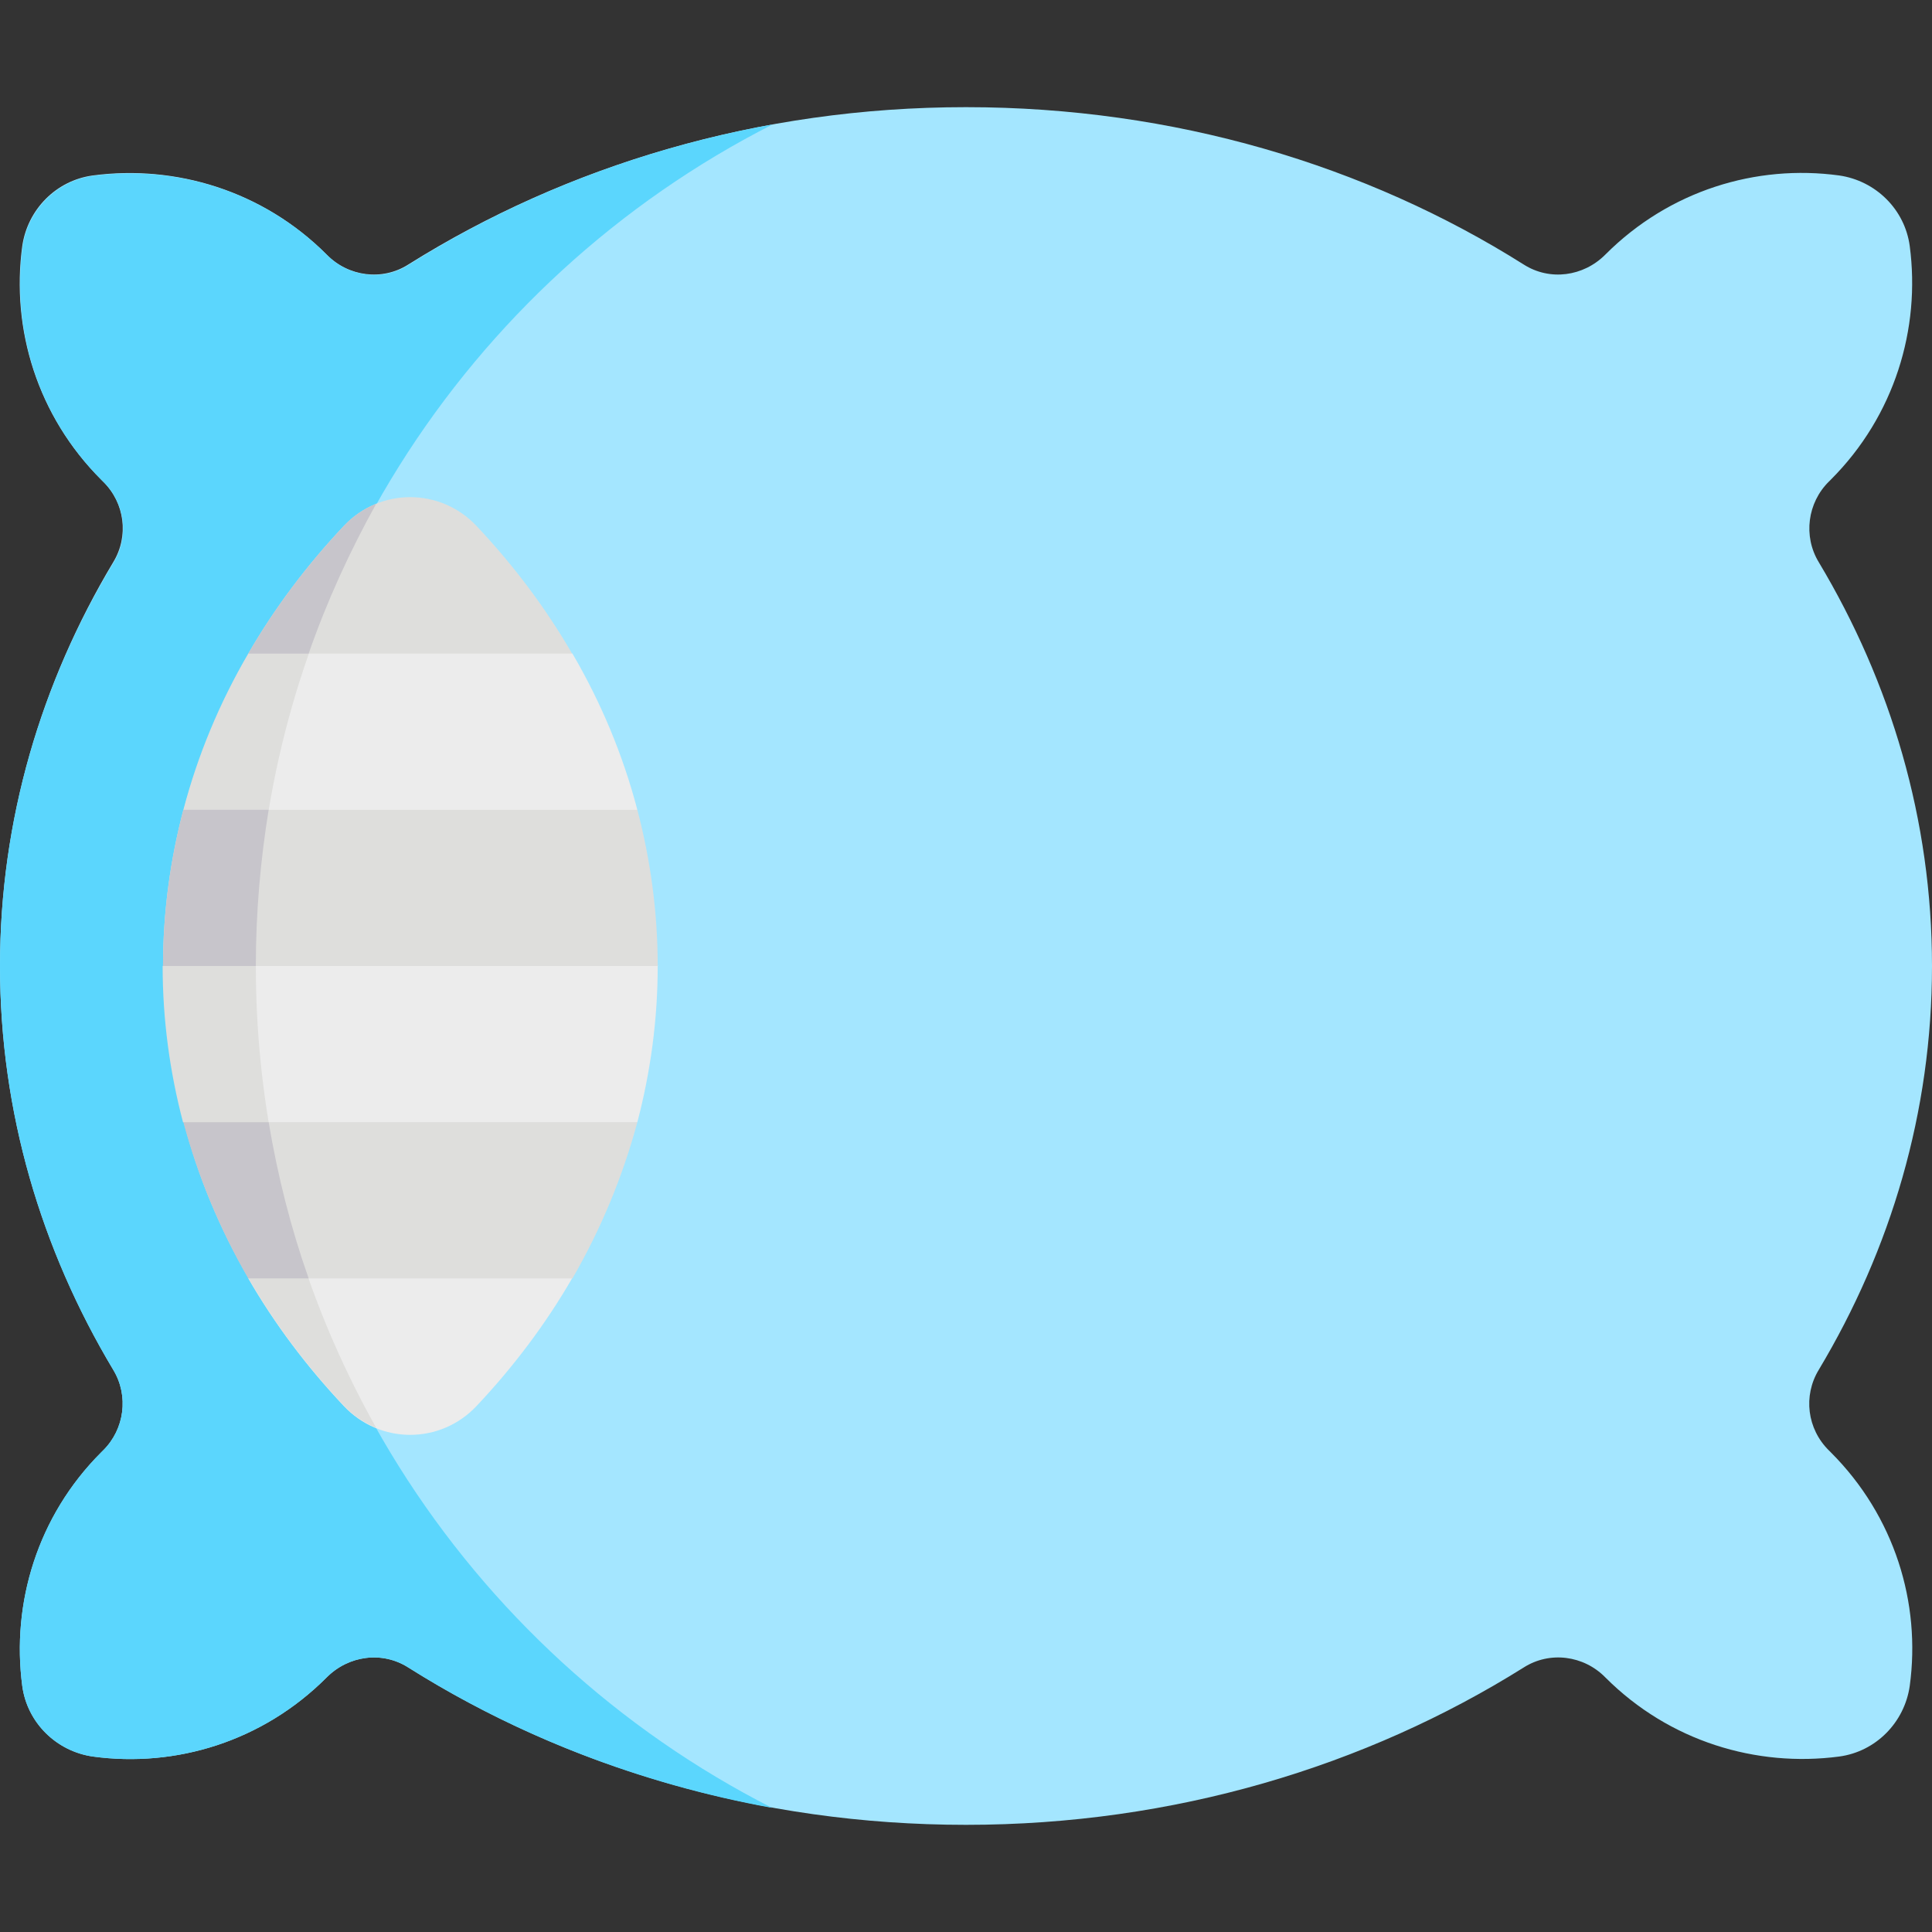
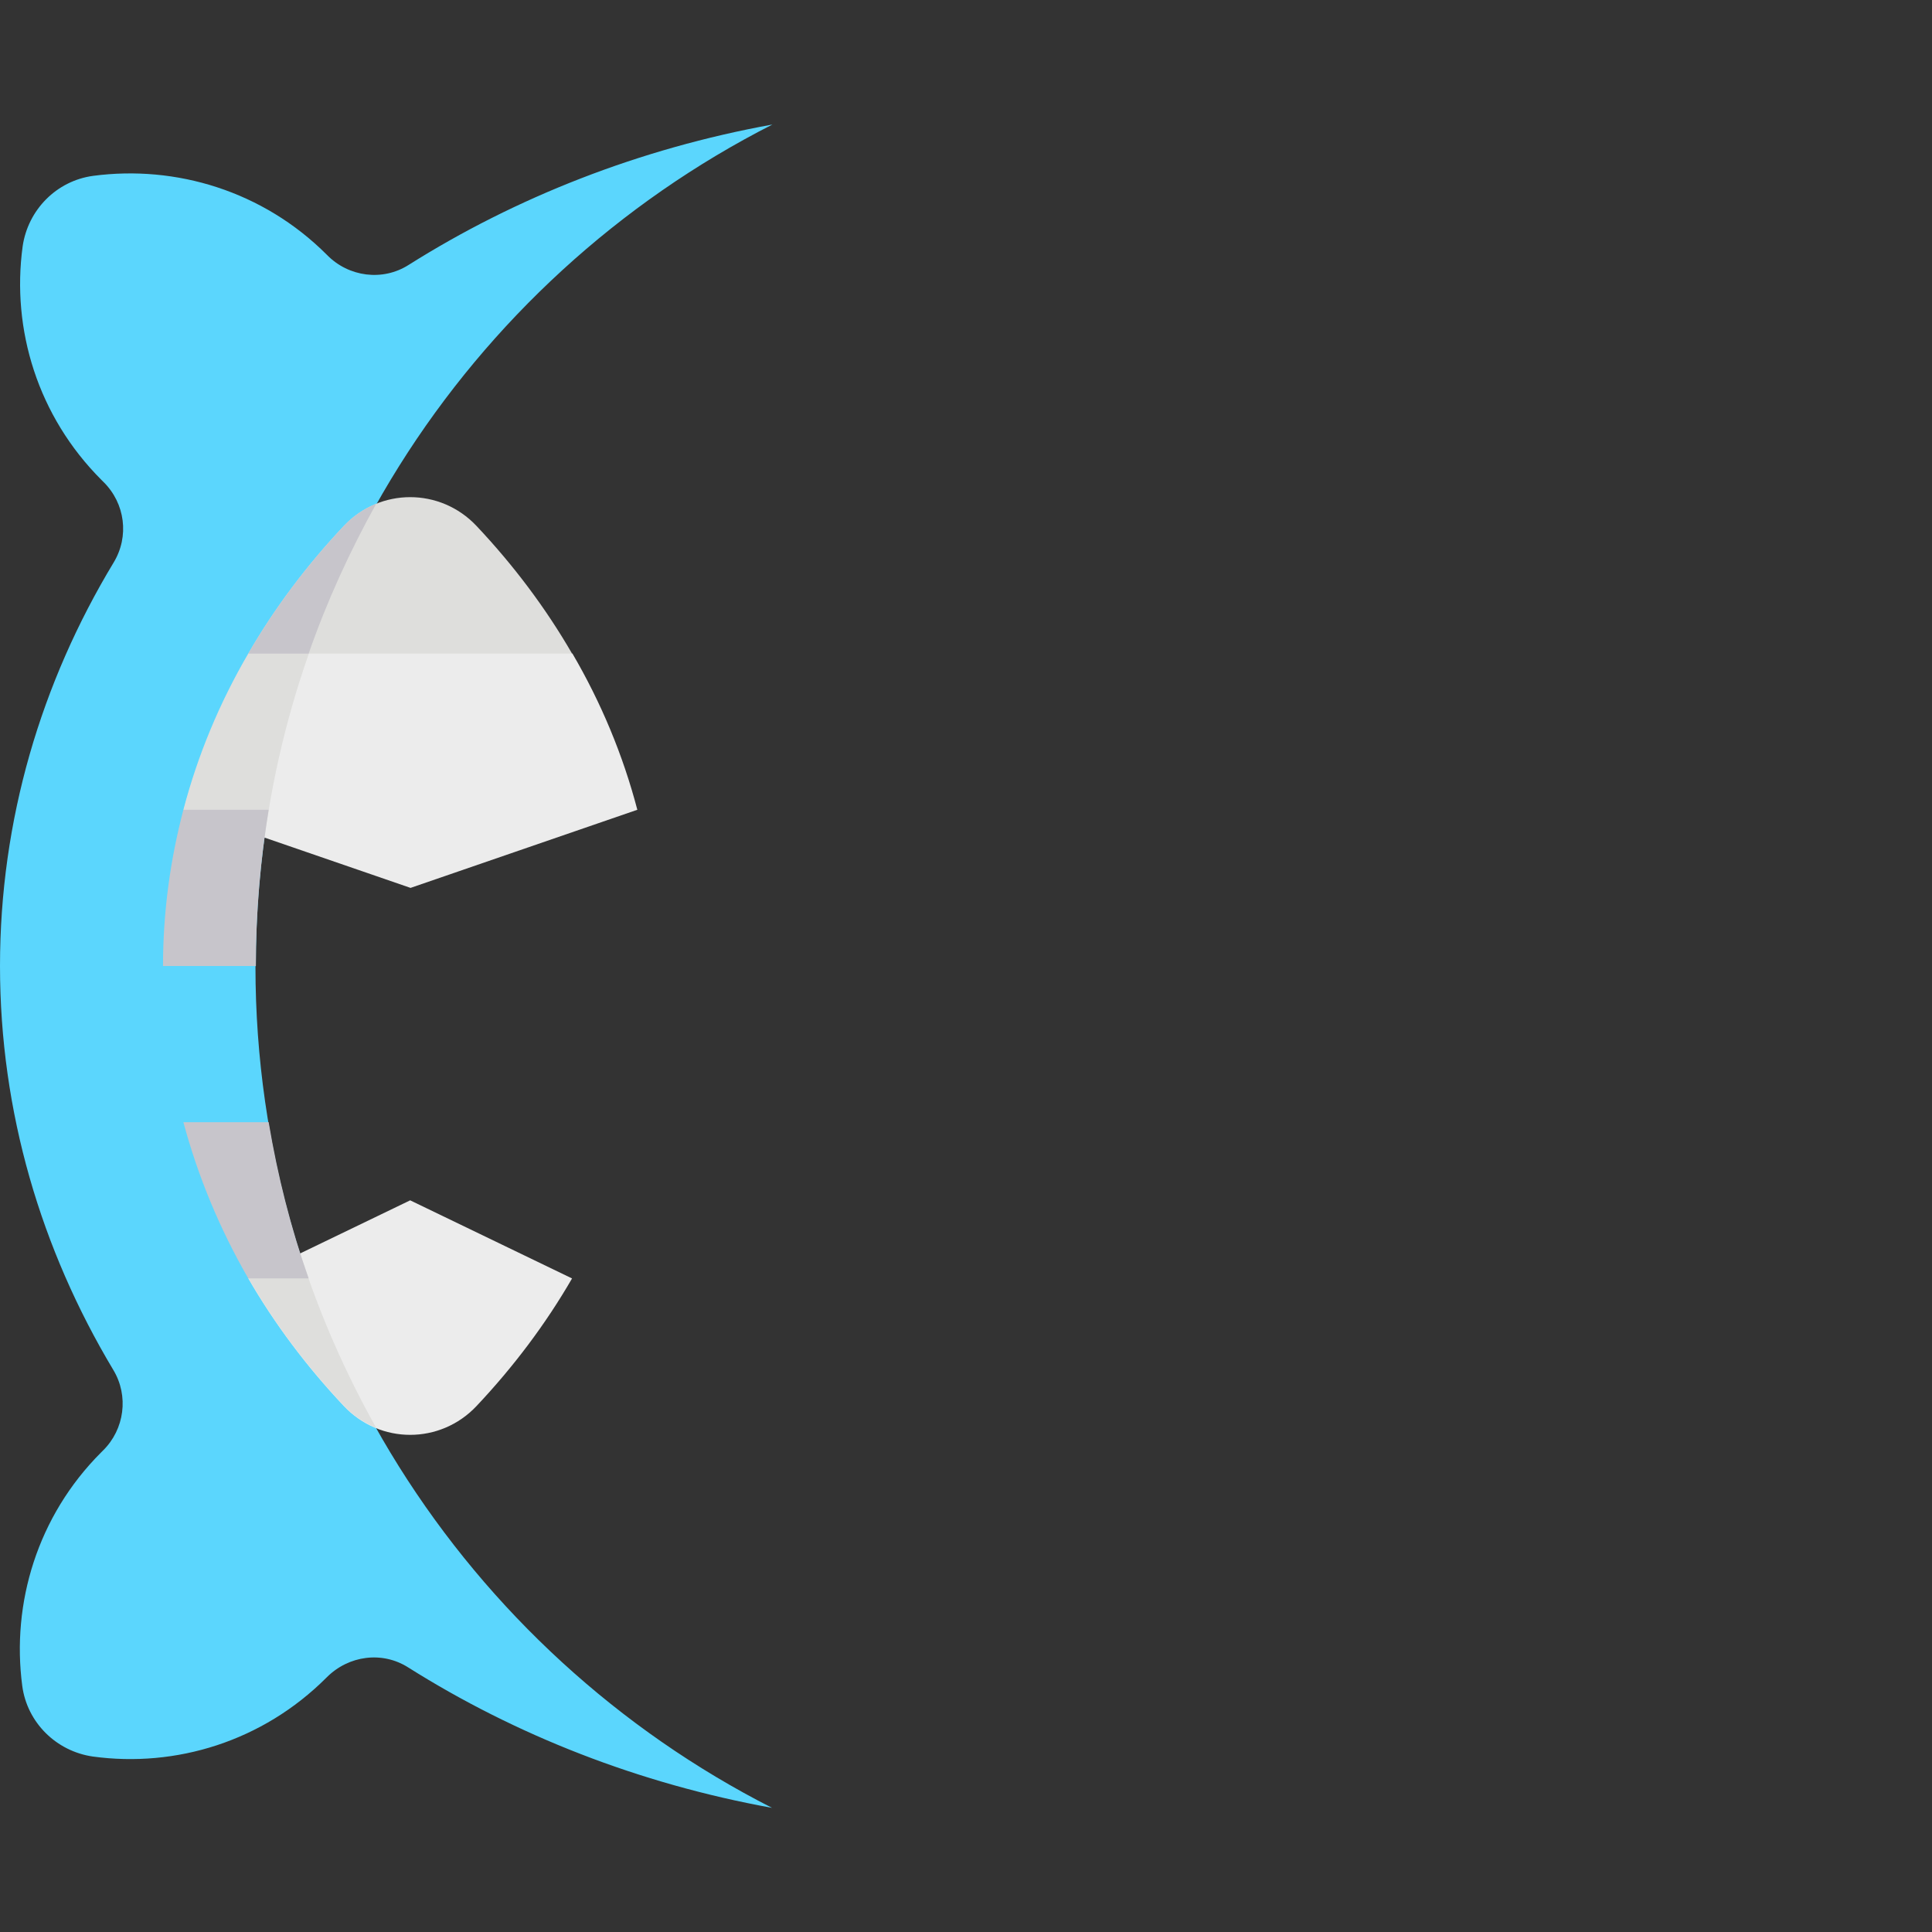
<svg xmlns="http://www.w3.org/2000/svg" id="Capa_1" viewBox="0 0 512 512">
  <rect x="0" y="0" width="512" height="512" fill="#333333" stroke="none" />
  <defs>
    <style>      .st0 {        fill: #5bd6fd;      }      .st1 {        fill: #a4e6ff;      }      .st2 {        fill: #dededc;      }      .st3 {        fill: #c7c5cb;      }      .st4 {        fill: #ececec;      }    </style>
  </defs>
-   <path class="st1" d="M484.7,384.4c-5.8-5.7-6.9-14.5-2.7-21.4,19.1-31.9,30-68.3,30-107s-10.9-75.1-30-107c-4.2-6.9-3-15.8,2.7-21.4.2-.2.3-.3.5-.5,16.9-16.9,23.8-40,20.9-61.9-1.3-9.7-9-17.3-18.7-18.7-22-3-45,4-61.9,20.9,0,0,0,0-.1.1-5.8,5.8-14.7,7-21.6,2.6-41.7-26.3-92.7-41.7-147.8-41.7s-106,15.5-147.8,41.7c-6.9,4.4-15.9,3.2-21.6-2.6,0,0,0,0-.1-.1-16.9-16.9-40-23.8-61.9-20.9-9.7,1.3-17.3,9-18.7,18.7-3,22,4,45,20.9,61.9.2.2.3.3.5.5,5.8,5.7,6.9,14.5,2.7,21.4C10.9,180.9,0,217.3,0,256s10.9,75.1,30,107c4.2,6.9,3,15.8-2.7,21.4-.2.2-.3.3-.5.5-16.9,16.9-23.8,40-20.9,61.9,1.3,9.7,9,17.3,18.7,18.7,22,3,45-4,61.9-20.9,0,0,0,0,.1-.1,5.8-5.8,14.7-7,21.6-2.6,41.7,26.3,92.7,41.7,147.8,41.7s106-15.5,147.8-41.7c6.9-4.4,15.9-3.2,21.6,2.6,0,0,0,0,.1.1,16.9,16.9,40,23.8,61.9,20.9,9.7-1.3,17.3-9,18.7-18.7,3-22-4-45-20.9-61.9-.2-.2-.3-.3-.5-.5h0Z" />
  <path class="st0" d="M67.8,256c0-97.4,55.7-181.7,136.9-223-35.3,6.4-68,19.3-96.4,37.2-6.9,4.4-15.9,3.2-21.6-2.6,0,0,0,0-.1-.1-16.9-16.9-40-23.8-61.9-20.9-9.7,1.3-17.3,9-18.7,18.7-3,22,4,45,20.9,61.9.2.2.3.3.5.5,5.8,5.7,6.9,14.5,2.7,21.4C10.9,180.9,0,217.3,0,256s10.9,75.1,30,107c4.2,6.9,3,15.8-2.7,21.4-.2.2-.3.3-.5.5-16.9,16.9-23.8,40-20.9,61.9,1.3,9.7,9,17.3,18.7,18.7,22,3,45-4,61.9-20.9,0,0,0,0,.1-.1,5.8-5.8,14.7-7,21.6-2.6,28.4,17.9,61.1,30.8,96.4,37.2-81.2-41.3-136.9-125.7-136.9-223h0Z" />
  <path class="st4" d="M151.6,338.8c-7,12.1-15.5,23.4-25.3,33.8-9.6,10.2-25.6,10.2-35.2,0-9.8-10.4-18.3-21.7-25.3-33.8l42.9-20.7,42.9,20.7Z" />
-   <path class="st4" d="M174.3,256c0,14.2-1.9,28.1-5.4,41.4l-60.1,20.7-60.1-20.7c-3.5-13.3-5.4-27.2-5.4-41.4l65.6-20.7,65.6,20.7Z" />
  <path class="st4" d="M168.9,214.6l-60.1,20.7-60.1-20.7c3.9-14.5,9.7-28.4,17.2-41.4l42.9-15,42.9,15c7.6,13,13.4,26.9,17.2,41.4h0Z" />
  <g>
-     <path class="st2" d="M168.9,297.4c-3.9,14.5-9.7,28.4-17.2,41.4h-85.8c-7.6-13-13.4-26.9-17.2-41.4h120.3Z" />
-     <path class="st2" d="M174.3,256H43.2c0-14.2,1.9-28.1,5.4-41.4h120.3c3.5,13.3,5.4,27.2,5.4,41.4Z" />
    <path class="st2" d="M151.6,173.2h-85.8c7-12.1,15.5-23.4,25.3-33.8,9.6-10.2,25.6-10.2,35.2,0,9.8,10.4,18.3,21.7,25.3,33.8Z" />
    <path class="st2" d="M79.6,332.1l-13.8,6.6c7,12.1,15.5,23.4,25.3,33.8,2.5,2.7,5.5,4.6,8.6,5.9-8.2-14.6-15-30.1-20.2-46.3Z" />
-     <path class="st2" d="M67.8,256c0-2.6,0-5.2.1-7.8l-24.8,7.8c0,14.2,1.9,28.1,5.4,41.4l24.2,8.3c-3.2-16.1-4.9-32.7-4.9-49.7Z" />
    <path class="st2" d="M84.2,166.8l-18.4,6.4c-7.6,13-13.4,26.9-17.2,41.4l21.5,7.4c2.6-19.2,7.4-37.7,14.1-55.2Z" />
  </g>
  <path class="st3" d="M71.2,297.4h-22.6c3.9,14.5,9.7,28.4,17.2,41.4h16c-4.7-13.3-8.2-27.1-10.6-41.4Z" />
  <path class="st3" d="M71.2,214.6h-22.6c-3.5,13.3-5.4,27.2-5.4,41.4h24.6c0-14.1,1.2-27.9,3.4-41.4h0Z" />
  <path class="st3" d="M81.8,173.2c4.8-13.8,10.9-27.1,17.9-39.7-3.2,1.3-6.1,3.2-8.6,5.9-9.8,10.4-18.3,21.7-25.3,33.8h16Z" />
</svg>